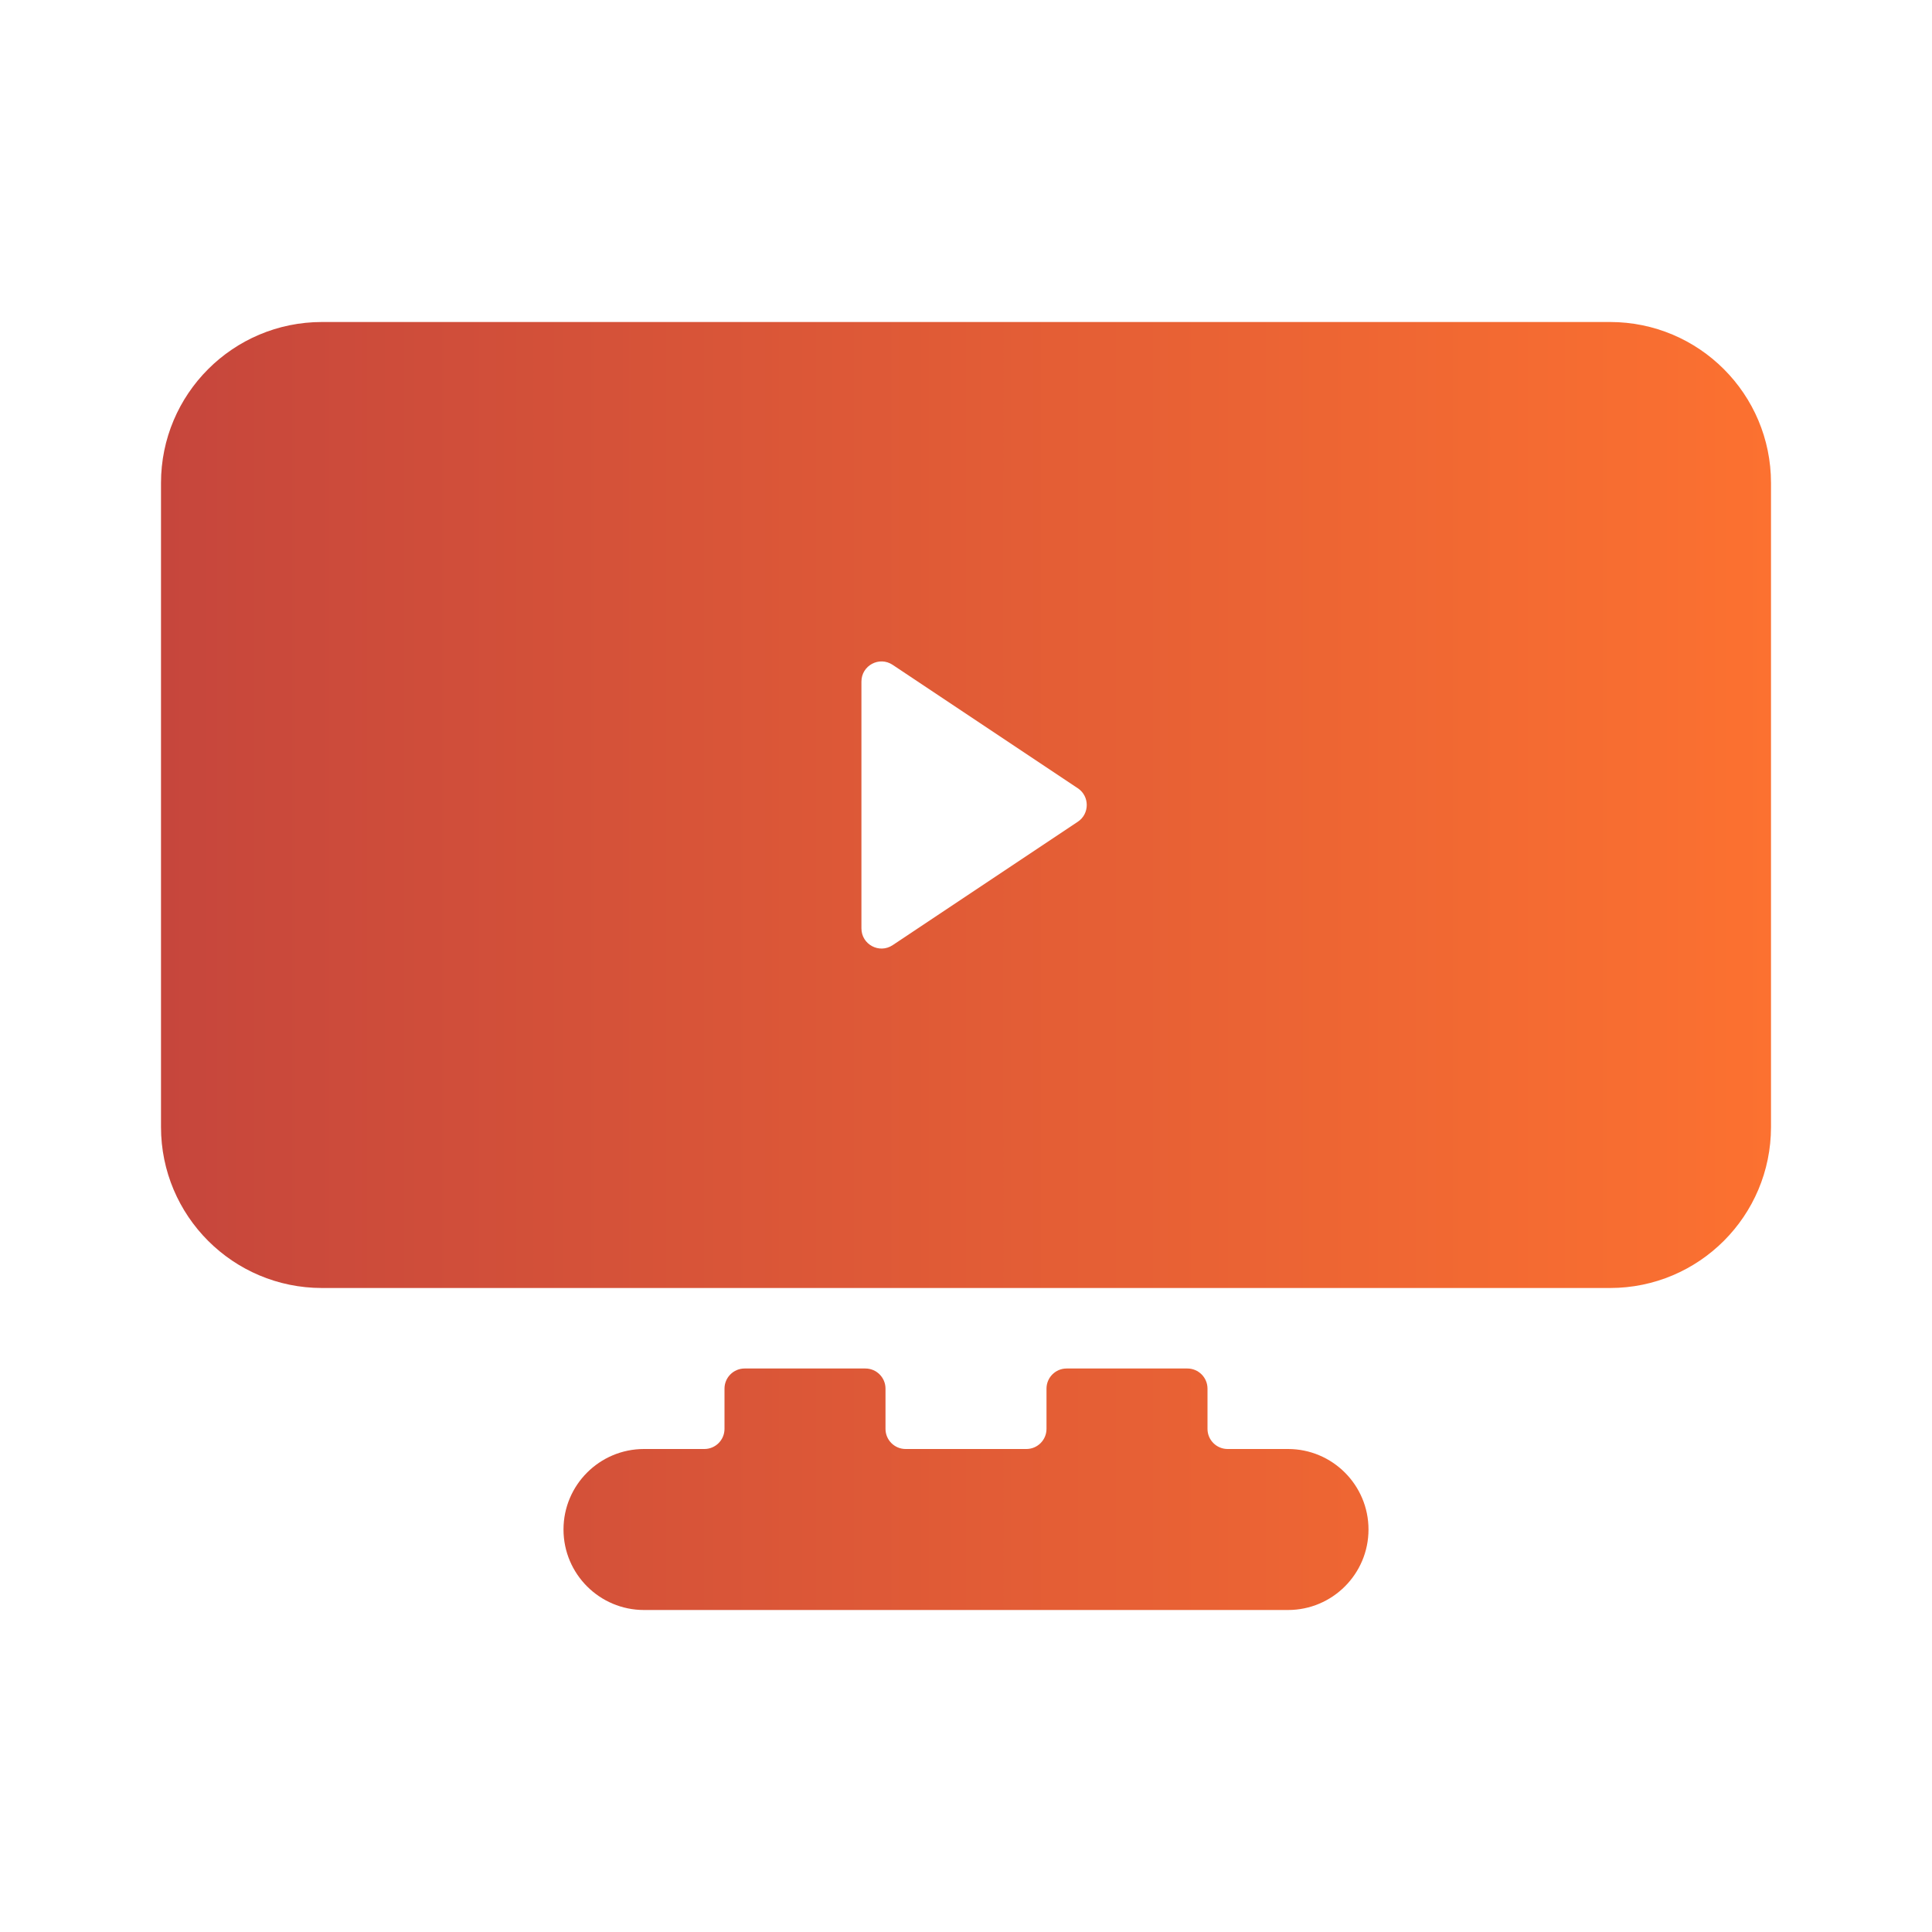
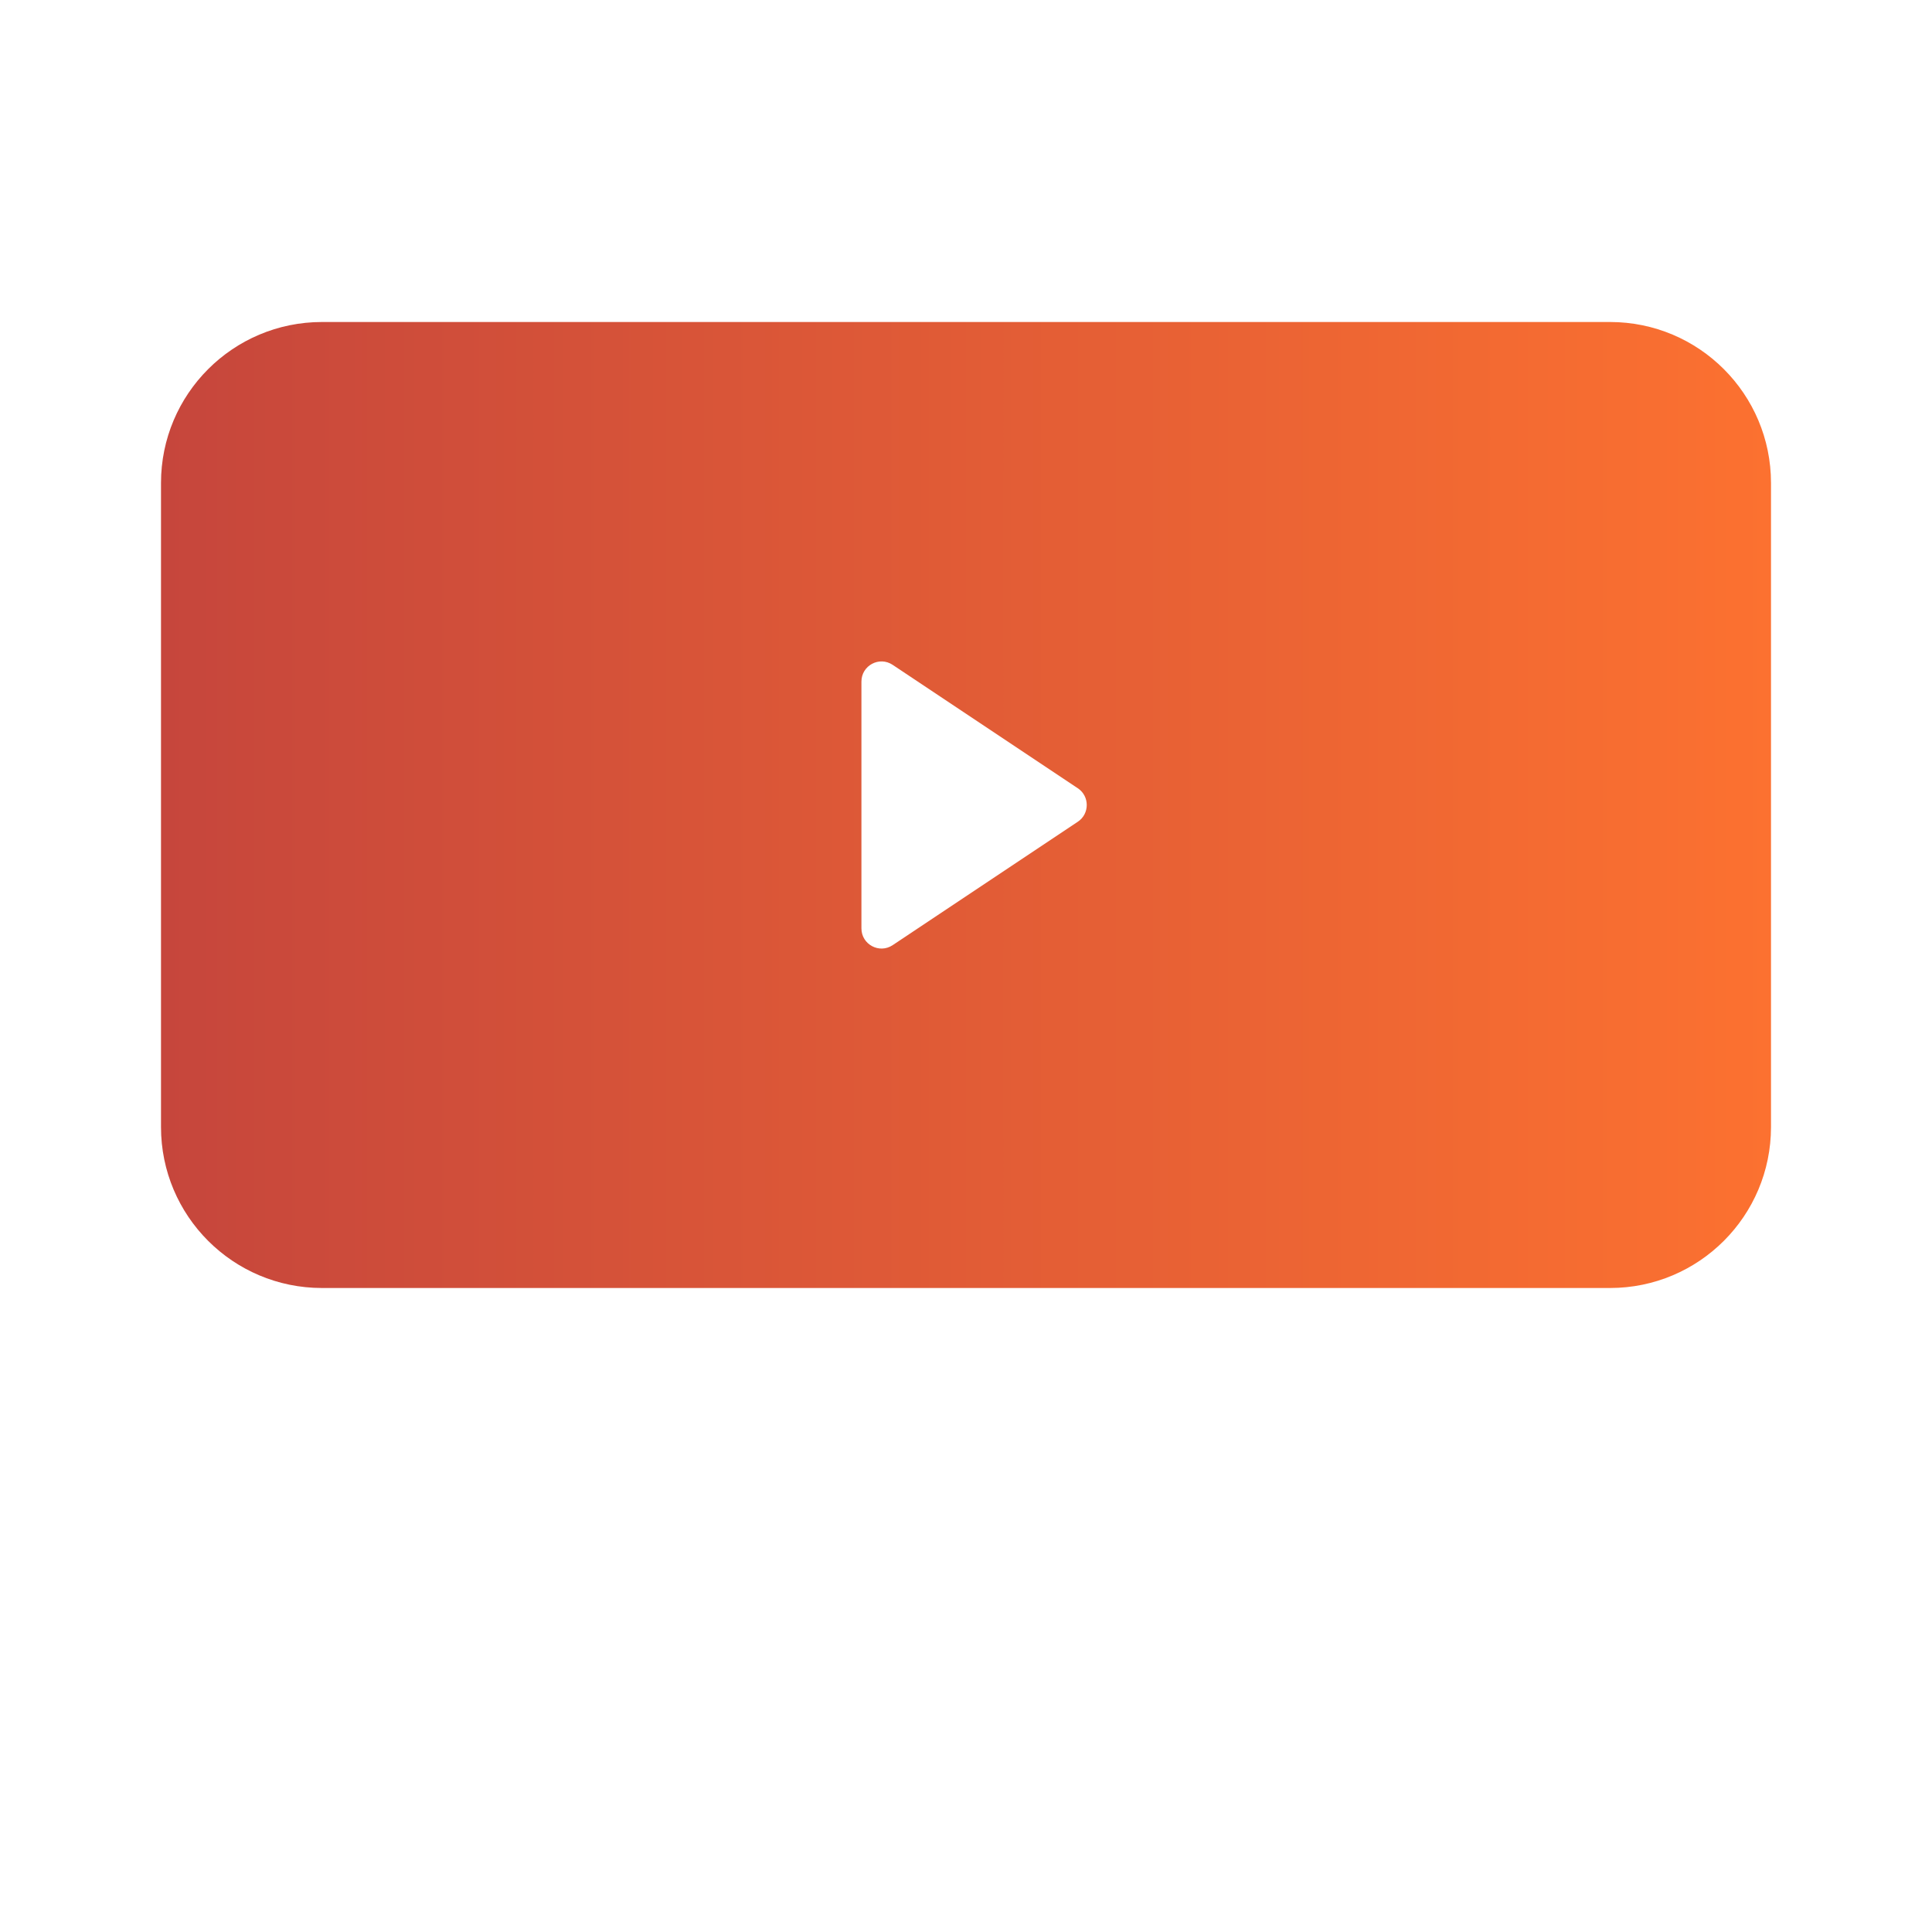
<svg xmlns="http://www.w3.org/2000/svg" width="24" height="24" viewBox="0 0 24 24" fill="none">
  <path fill-rule="evenodd" clip-rule="evenodd" d="M4 4H20C21.105 4 22 4.895 22 6V14C22 15.105 21.105 16 20 16H4C2.895 16 2 15.105 2 14V6C2 4.895 2.895 4 4 4ZM10.701 8.467V10V11.533C10.701 11.732 10.923 11.852 11.089 11.741L13.389 10.208C13.463 10.159 13.5 10.079 13.5 10C13.5 9.921 13.463 9.841 13.389 9.792L11.089 8.259C10.923 8.148 10.701 8.267 10.701 8.467Z" fill="url(#paint0_linear_10307_9264)" />
-   <path d="M9 17.25C9 17.112 9.112 17 9.25 17H10.75C10.888 17 11 17.112 11 17.25V17.75C11 17.888 11.112 18 11.25 18H12.75C12.888 18 13 17.888 13 17.75V17.25C13 17.112 13.112 17 13.25 17H14.75C14.888 17 15 17.112 15 17.25V17.75C15 17.888 15.112 18 15.25 18H16C16.552 18 17 18.448 17 19C17 19.552 16.552 20 16 20H8C7.448 20 7 19.552 7 19C7 18.448 7.448 18 8 18H8.75C8.888 18 9 17.888 9 17.75V17.25Z" fill="url(#paint1_linear_10307_9264)" />
  <defs>
    <linearGradient id="paint0_linear_10307_9264" x1="2" y1="12" x2="22" y2="12" gradientUnits="userSpaceOnUse">
      <stop stop-color="#C6463C" />
      <stop offset="1" stop-color="#FC7130" />
    </linearGradient>
    <linearGradient id="paint1_linear_10307_9264" x1="2" y1="12" x2="22" y2="12" gradientUnits="userSpaceOnUse">
      <stop stop-color="#C6463C" />
      <stop offset="1" stop-color="#FC7130" />
    </linearGradient>
  </defs>
</svg>